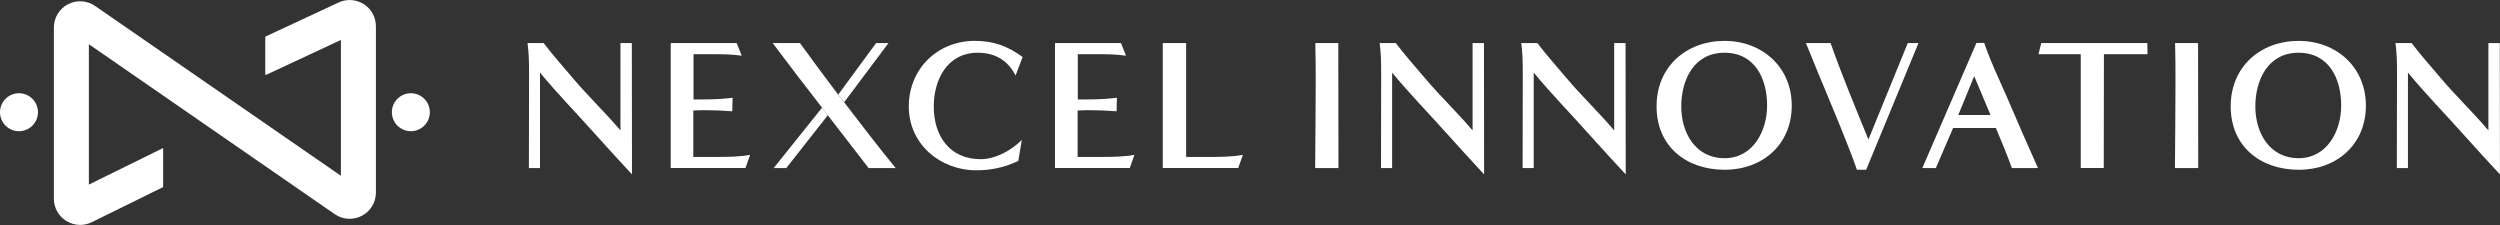
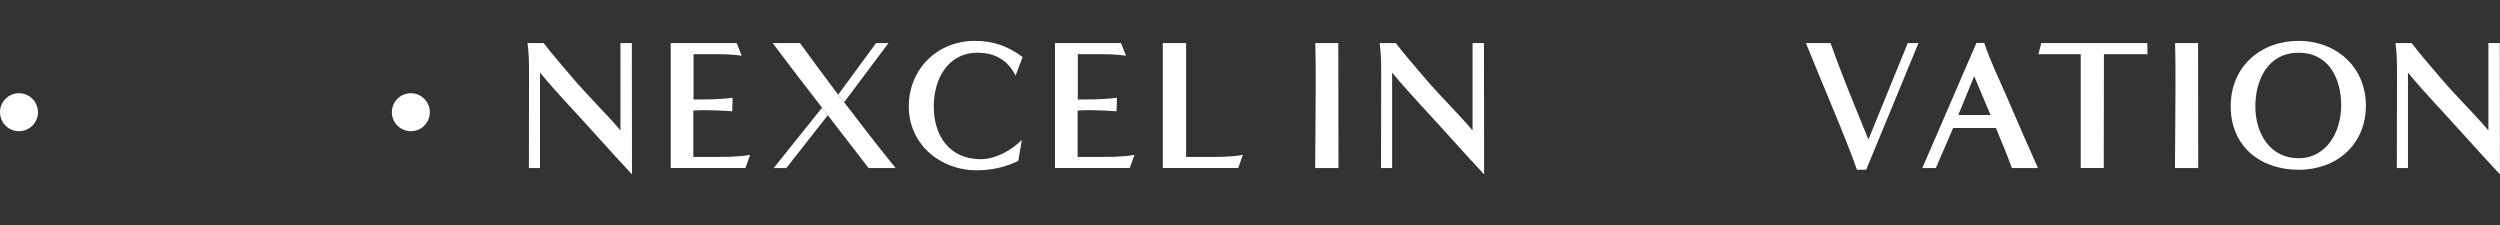
<svg xmlns="http://www.w3.org/2000/svg" id="_レイヤー_2" viewBox="0 0 463.61 41.72">
  <rect x="0" y="0" width="463.61" height="41.72" fill="#333333" stroke="none" />
  <defs>
    <style>.cls-1{fill:#fff;stroke-width:0px;}</style>
  </defs>
  <g id="_テキスト">
    <path class="cls-1" d="M115.07,7.99h2.1l.03,24.35c-2.3-2.48-4.61-4.99-6.88-7.53-3.37-3.78-6.95-7.43-10.18-11.35v17.71h-2.06c0-5.91.03-11.8.03-17.71,0-1.82-.03-3.65-.28-5.47h2.99c1.72,2.27,3.65,4.4,5.47,6.57,2.79,3.3,5.95,6.29,8.77,9.63V7.99Z" />
    <path class="cls-1" d="M124.38,31.17V7.99h12.24l.93,2.34c-1.86-.28-3.75-.28-5.64-.28h-3.3v8.39h1.65c1.86,0,3.75-.07,5.6-.31l-.07,2.51c-1.75-.14-3.51-.21-5.26-.21-.65,0-1.31.03-1.96.07v8.6h4.13c2.13,0,4.3,0,6.4-.38l-.86,2.44h-13.86Z" />
    <path class="cls-1" d="M155.44,17.55l7.02-9.56h2.3l-8.22,10.97-1.1-1.41ZM153.51,21.37l-7.7,9.8h-2.34l8.98-11.21,1.07,1.41Z" />
    <path class="cls-1" d="M188.85,29.83c-2.48,1.2-5.02,1.75-7.77,1.75-6.74,0-12.55-4.85-12.55-11.83s5.33-12.17,12.24-12.17c3.47,0,6.09.96,8.87,2.99l-1.31,3.44c-1.44-2.85-3.82-4.23-7.02-4.23-5.64,0-8.15,4.99-8.15,9.97,0,5.43,2.92,9.77,8.7,9.77,2.75,0,5.74-1.65,7.63-3.58l-.65,3.89Z" />
    <path class="cls-1" d="M195.64,31.17V7.99h12.24l.93,2.34c-1.86-.28-3.75-.28-5.64-.28h-3.3v8.39h1.65c1.86,0,3.75-.07,5.61-.31l-.07,2.51c-1.75-.14-3.51-.21-5.26-.21-.65,0-1.31.03-1.96.07v8.6h4.13c2.13,0,4.3,0,6.4-.38l-.86,2.44h-13.86Z" />
    <path class="cls-1" d="M215.63,31.17V7.99h4.33v21.11h3.71c2.24,0,4.57.03,6.81-.38l-.86,2.44h-14Z" />
    <path class="cls-1" d="M243.89,31.17c.03-5.26.1-10.49.1-15.75,0-2.48,0-4.95-.07-7.43h4.26c0,7.74.03,15.44.03,23.18h-4.33Z" />
    <path class="cls-1" d="M273.09,7.99h2.1l.03,24.35c-2.3-2.48-4.61-4.99-6.88-7.53-3.37-3.78-6.95-7.43-10.18-11.35v17.71h-2.06c0-5.91.03-11.8.03-17.71,0-1.82-.03-3.65-.28-5.47h2.99c1.72,2.27,3.65,4.4,5.47,6.57,2.79,3.3,5.95,6.29,8.77,9.63V7.99Z" />
-     <path class="cls-1" d="M299.35,7.99h2.1l.03,24.35c-2.3-2.48-4.61-4.99-6.88-7.53-3.37-3.78-6.95-7.43-10.18-11.35v17.71h-2.06c0-5.91.03-11.8.03-17.71,0-1.82-.03-3.65-.28-5.47h2.99c1.72,2.27,3.65,4.4,5.47,6.57,2.79,3.3,5.95,6.29,8.77,9.63V7.99Z" />
-     <path class="cls-1" d="M319.82,31.48c-7.12,0-12.62-4.33-12.62-11.76s5.61-12.14,12.59-12.14,12.48,4.85,12.48,12-5.33,11.9-12.45,11.9ZM327.7,19.58c0-5.02-2.27-9.8-7.91-9.8s-8.01,4.99-8.01,9.97,2.72,9.59,8.01,9.59,7.91-5.02,7.91-9.77Z" />
    <path class="cls-1" d="M344.35,31.48c-.31-.89-.62-1.79-.96-2.65-2.68-7.02-5.71-13.89-8.49-20.84h4.57c2.13,6.05,4.61,11.97,7.02,17.88l7.29-17.88h1.99l-9.7,23.49h-1.72Z" />
    <path class="cls-1" d="M373.09,31.17c-.89-2.51-1.93-4.95-2.96-7.43h-7.94l-3.2,7.43h-2.51l10.04-23.21h1.44c1.13,3.34,2.65,6.5,4.06,9.7,1.93,4.54,3.92,9.04,5.91,13.51h-4.85ZM366.11,14.11l-2.96,7.22h5.98l-3.03-7.22Z" />
    <path class="cls-1" d="M385.86,31.17V10.05h-7.84l.52-2.06h19.67l.03,2.06h-8.08c0,7.05-.03,14.06-.03,21.11h-4.26Z" />
    <path class="cls-1" d="M403.33,31.17c.03-5.26.1-10.49.1-15.75,0-2.48,0-4.95-.07-7.43h4.26c0,7.74.03,15.44.03,23.18h-4.33Z" />
-     <path class="cls-1" d="M426.29,31.48c-7.12,0-12.62-4.33-12.62-11.76s5.61-12.14,12.59-12.14,12.48,4.85,12.48,12-5.33,11.9-12.45,11.9ZM434.16,19.58c0-5.02-2.27-9.8-7.91-9.8s-8.01,4.99-8.01,9.97,2.72,9.59,8.01,9.59,7.91-5.02,7.91-9.77Z" />
+     <path class="cls-1" d="M426.29,31.48c-7.12,0-12.62-4.33-12.62-11.76s5.61-12.14,12.59-12.14,12.48,4.85,12.48,12-5.33,11.9-12.45,11.9M434.16,19.58c0-5.02-2.27-9.8-7.91-9.8s-8.01,4.99-8.01,9.97,2.72,9.59,8.01,9.59,7.91-5.02,7.91-9.77Z" />
    <path class="cls-1" d="M461.47,7.99h2.1l.03,24.35c-2.3-2.48-4.61-4.99-6.88-7.53-3.37-3.78-6.95-7.43-10.18-11.35v17.71h-2.06c0-5.91.03-11.8.03-17.71,0-1.82-.03-3.65-.28-5.47h2.99c1.72,2.27,3.65,4.4,5.47,6.57,2.79,3.3,5.95,6.29,8.77,9.63V7.99Z" />
    <path class="cls-1" d="M156.54,18.96c3.13,4.09,6.29,8.22,9.56,12.21h-5.02l-7.57-9.8-1.07-1.41c-3.09-3.95-6.12-7.94-9.15-11.97h5.06c2.34,3.2,4.68,6.4,7.08,9.56l1.1,1.41Z" />
    <circle class="cls-1" cx="3.52" cy="20.81" r="3.52" />
    <circle class="cls-1" cx="76.19" cy="20.81" r="3.52" />
-     <path class="cls-1" d="M67.46.77c-1.41-.9-3.16-1.01-4.67-.31l-13.6,6.34v6.92l.09.19,13.94-6.5v25.19L17.63,1.1C16.14.07,14.21-.05,12.6.79c-1.61.84-2.61,2.5-2.61,4.31v31.74c0,1.69.86,3.24,2.3,4.13.79.49,1.68.74,2.57.74.73,0,1.47-.17,2.15-.5l13.24-6.52v-7.24l-13.77,6.78V8.2l45.59,31.51c1.49,1.03,3.42,1.15,5.03.31,1.61-.84,2.61-2.5,2.61-4.31V4.87c0-1.67-.84-3.21-2.25-4.11Z" />
  </g>
</svg>